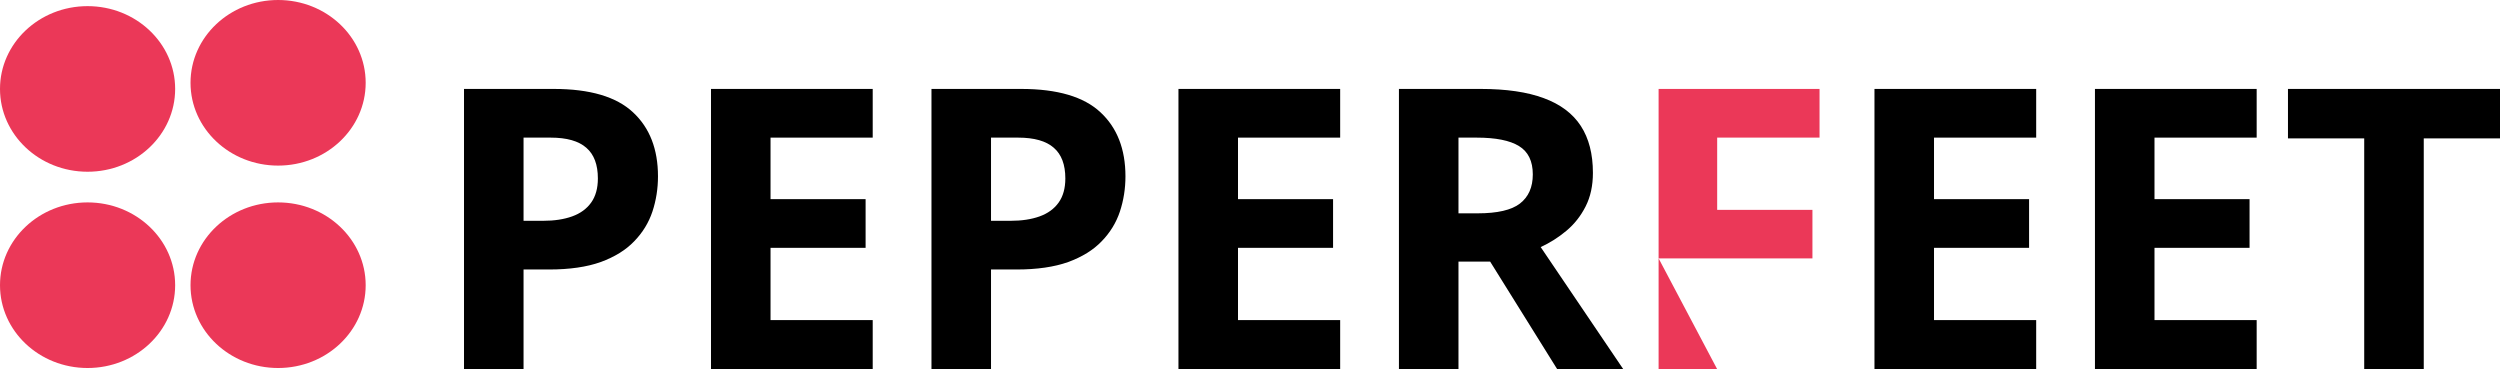
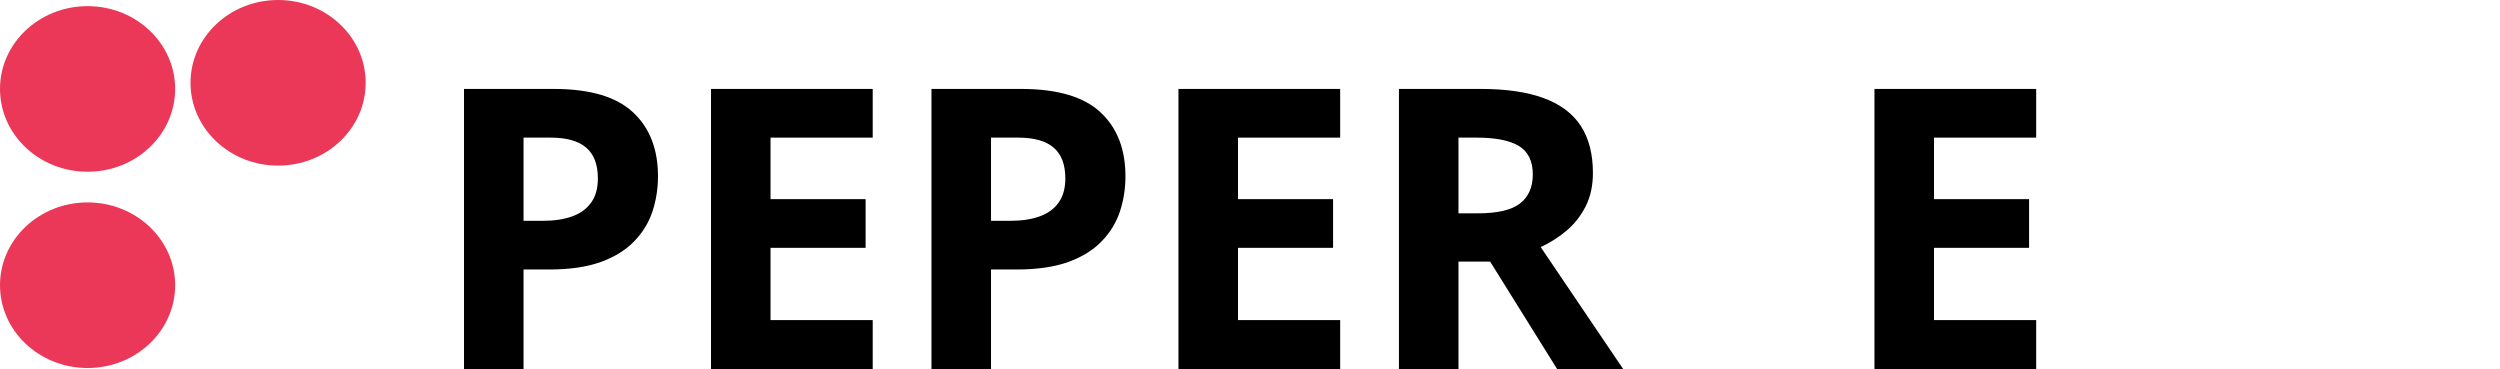
<svg xmlns="http://www.w3.org/2000/svg" width="535" height="79" viewBox="0 0 535 79" fill="none">
  <path d="M59.513 35.439C69.864 35.439 78.255 27.506 78.255 17.72C78.255 7.933 69.864 0 59.513 0C49.162 0 40.771 7.933 40.771 17.72C40.771 27.506 49.162 35.439 59.513 35.439Z" fill="#EB3858" />
  <path d="M18.742 36.752C29.092 36.752 37.483 28.819 37.483 19.032C37.483 9.246 29.092 1.313 18.742 1.313C8.391 1.313 0 9.246 0 19.032C0 28.819 8.391 36.752 18.742 36.752Z" fill="#EB3858" />
  <path d="M18.742 78.754C29.092 78.754 37.483 70.82 37.483 61.034C37.483 51.248 29.092 43.315 18.742 43.315C8.391 43.315 0 51.248 0 61.034C0 70.82 8.391 78.754 18.742 78.754Z" fill="#EB3858" />
-   <path d="M78.255 61.034C78.255 70.82 69.864 78.754 59.513 78.754C49.162 78.754 40.771 70.82 40.771 61.034C40.771 51.248 49.162 43.315 59.513 43.315C69.864 43.315 78.255 51.248 78.255 61.034Z" fill="#EB3858" />
-   <path d="M518.683 79H505.942V29.615H489.625V19.032H535V29.615H518.683V79Z" fill="black" />
-   <path d="M482.926 79H448.32V19.032H482.926V29.451H461.061V42.617H481.405V53.036H461.061V68.499H482.926V79Z" fill="black" />
  <path d="M435.743 79H401.137V19.032H435.743V29.451H413.878V42.617H434.223V53.036H413.878V68.499H435.743V79Z" fill="black" />
-   <path d="M367.476 79H354.94V19.032H389.382V29.451H367.476V44.914H387.862V55.292H354.94L367.476 79Z" fill="#EB3858" />
  <path d="M316.882 19.032C322.334 19.032 326.828 19.689 330.363 21.001C333.925 22.314 336.569 24.296 338.295 26.949C340.021 29.601 340.884 32.951 340.884 36.998C340.884 39.732 340.364 42.125 339.322 44.176C338.281 46.227 336.911 47.963 335.212 49.385C333.514 50.807 331.678 51.969 329.705 52.872L347.378 79H333.24L318.896 55.989H312.114V79H299.373V19.032H316.882ZM315.978 29.451H312.114V45.653H316.224C320.444 45.653 323.458 44.955 325.266 43.561C327.102 42.139 328.02 40.061 328.02 37.326C328.02 34.482 327.033 32.459 325.061 31.256C323.115 30.052 320.088 29.451 315.978 29.451Z" fill="black" />
  <path d="M286.796 79H252.19V19.032H286.796V29.451H264.931V42.617H285.276V53.036H264.931V68.499H286.796V79Z" fill="black" />
  <path d="M218.529 19.032C226.283 19.032 231.942 20.7 235.504 24.036C239.066 27.345 240.847 31.912 240.847 37.736C240.847 40.361 240.449 42.877 239.655 45.283C238.86 47.663 237.559 49.782 235.75 51.641C233.969 53.501 231.585 54.977 228.599 56.071C225.612 57.138 221.927 57.671 217.543 57.671H212.077V79H199.335V19.032H218.529ZM217.872 29.451H212.077V47.252H216.269C218.653 47.252 220.721 46.938 222.475 46.309C224.228 45.68 225.585 44.696 226.544 43.356C227.503 42.016 227.982 40.293 227.982 38.187C227.982 35.234 227.16 33.047 225.516 31.625C223.872 30.175 221.324 29.451 217.872 29.451Z" fill="black" />
  <path d="M186.759 79H152.153V19.032H186.759V29.451H164.894V42.617H185.238V53.036H164.894V68.499H186.759V79Z" fill="black" />
  <path d="M118.492 19.032C126.246 19.032 131.904 20.7 135.466 24.036C139.028 27.345 140.809 31.912 140.809 37.736C140.809 40.361 140.412 42.877 139.617 45.283C138.822 47.663 137.521 49.782 135.713 51.641C133.932 53.501 131.548 54.977 128.561 56.071C125.575 57.138 121.889 57.671 117.505 57.671H112.039V79H99.298V19.032H118.492ZM117.834 29.451H112.039V47.252H116.231C118.615 47.252 120.684 46.938 122.437 46.309C124.191 45.68 125.547 44.696 126.506 43.356C127.465 42.016 127.945 40.293 127.945 38.187C127.945 35.234 127.123 33.047 125.479 31.625C123.835 30.175 121.286 29.451 117.834 29.451Z" fill="black" />
</svg>